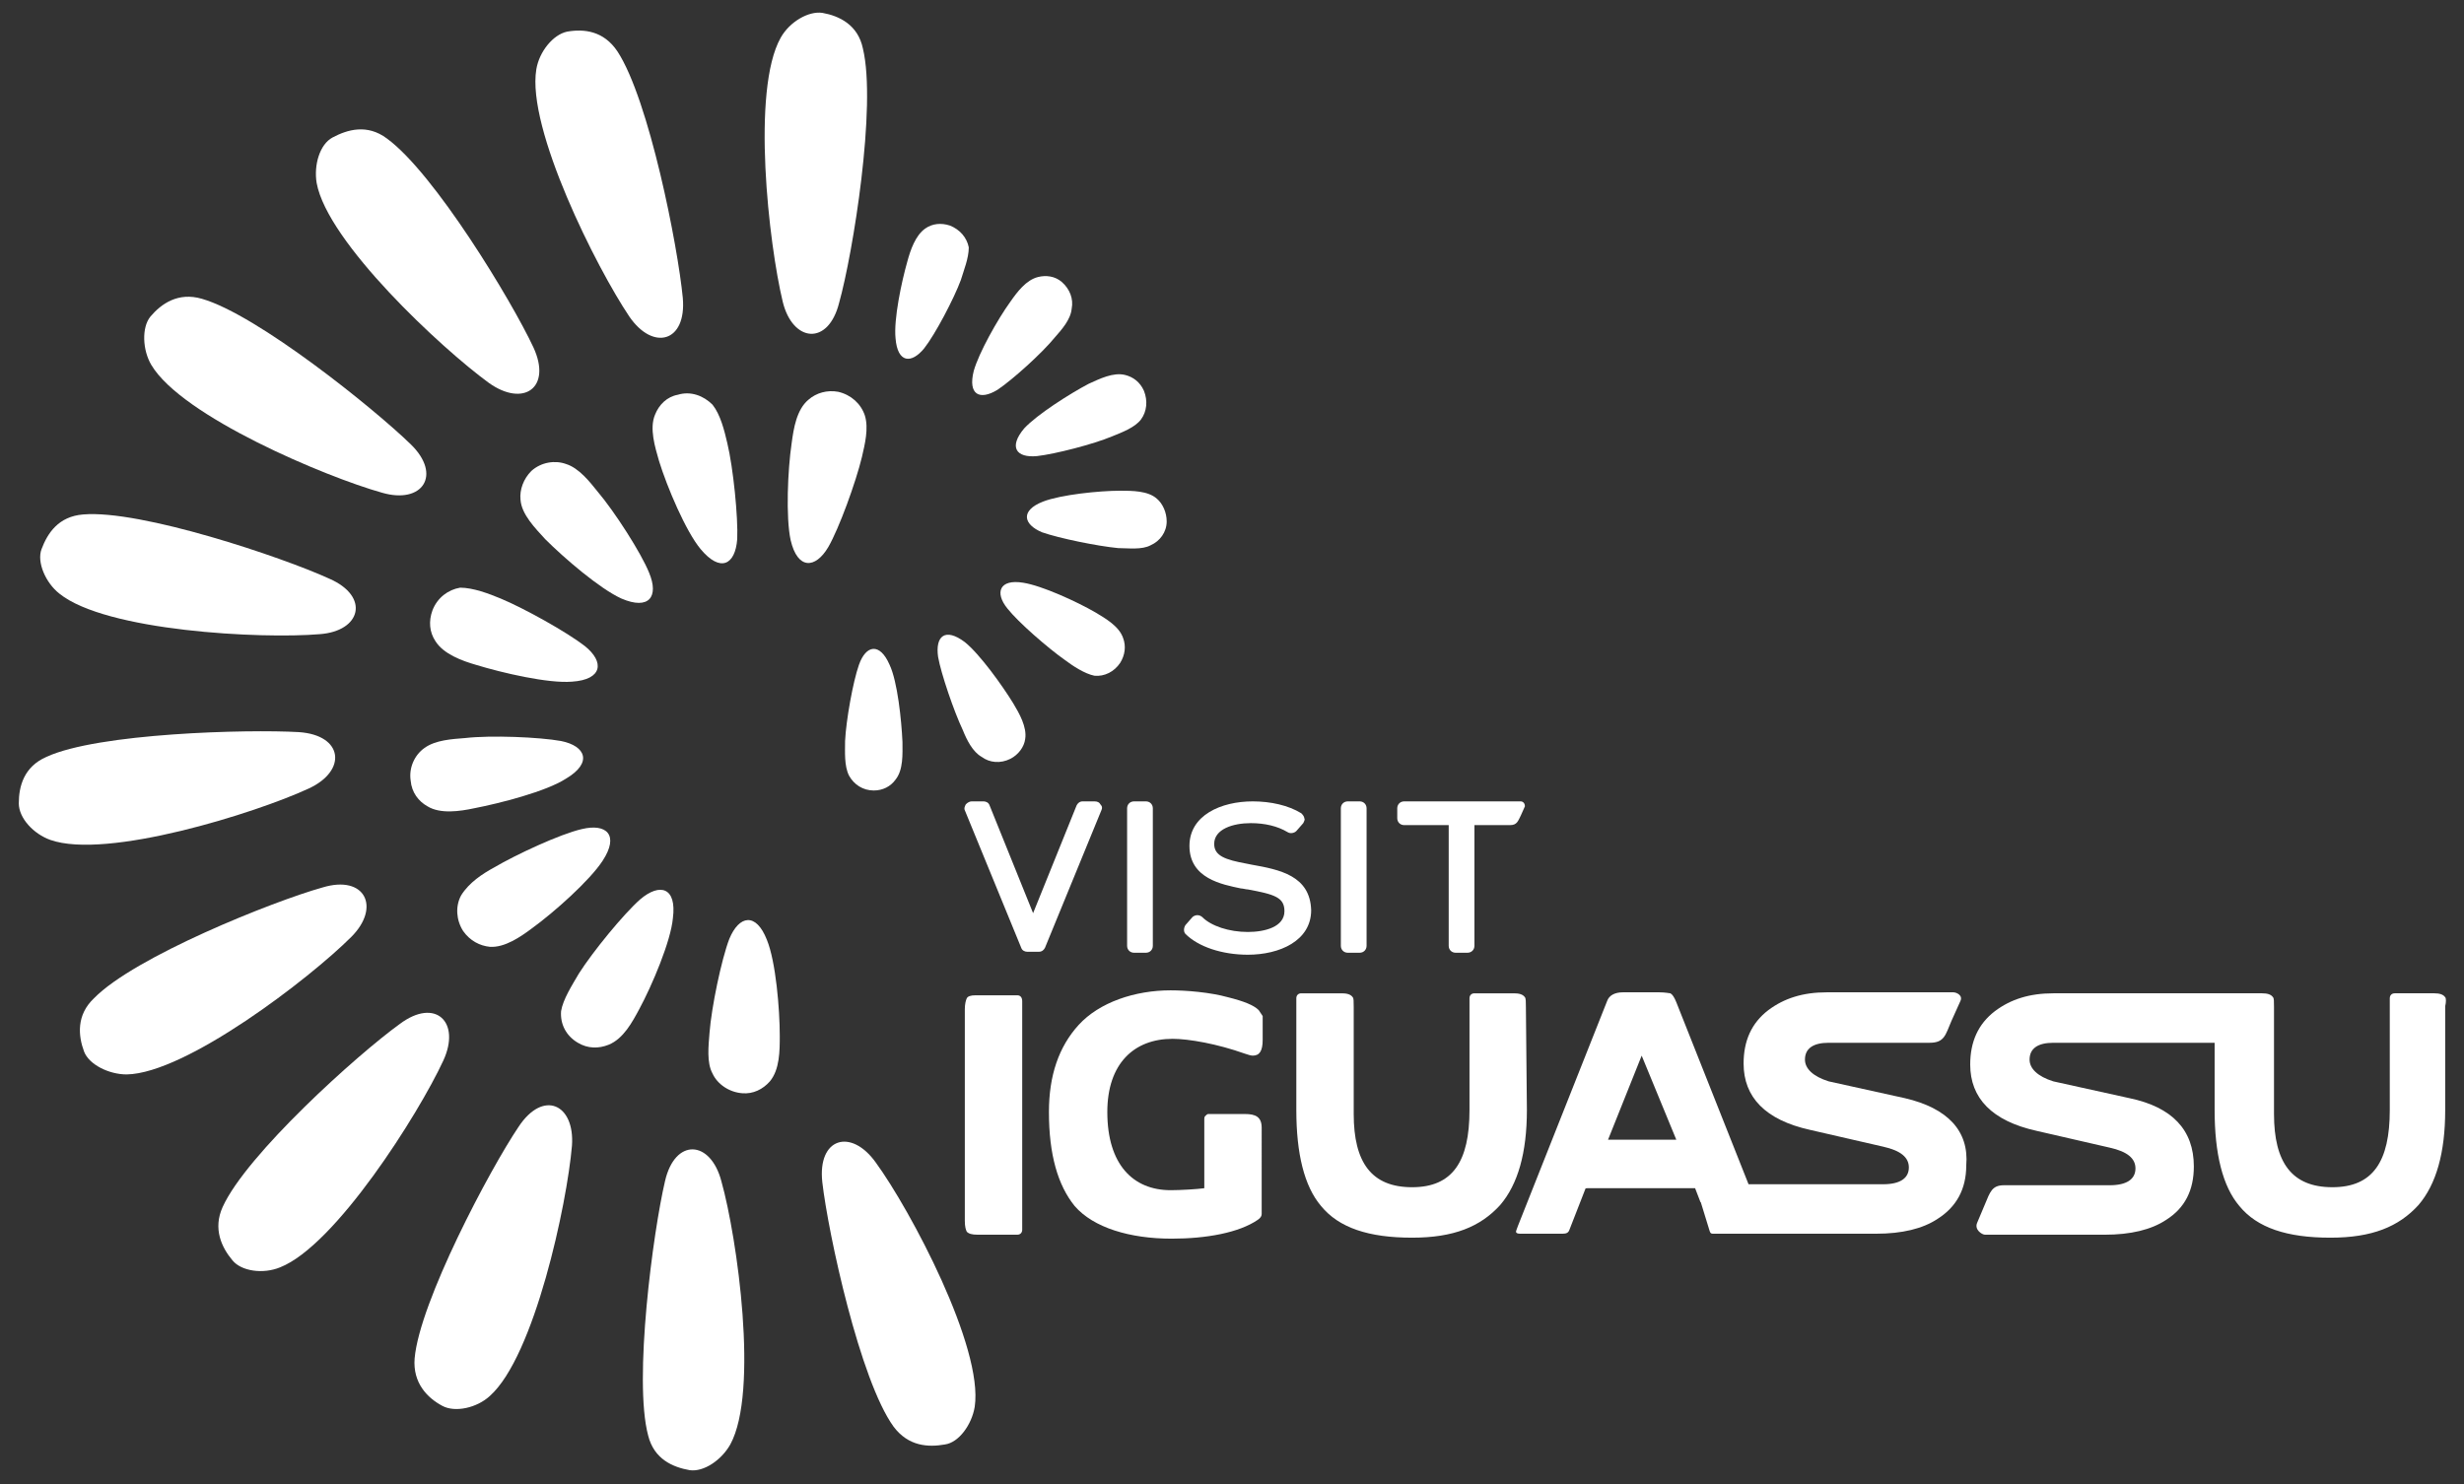
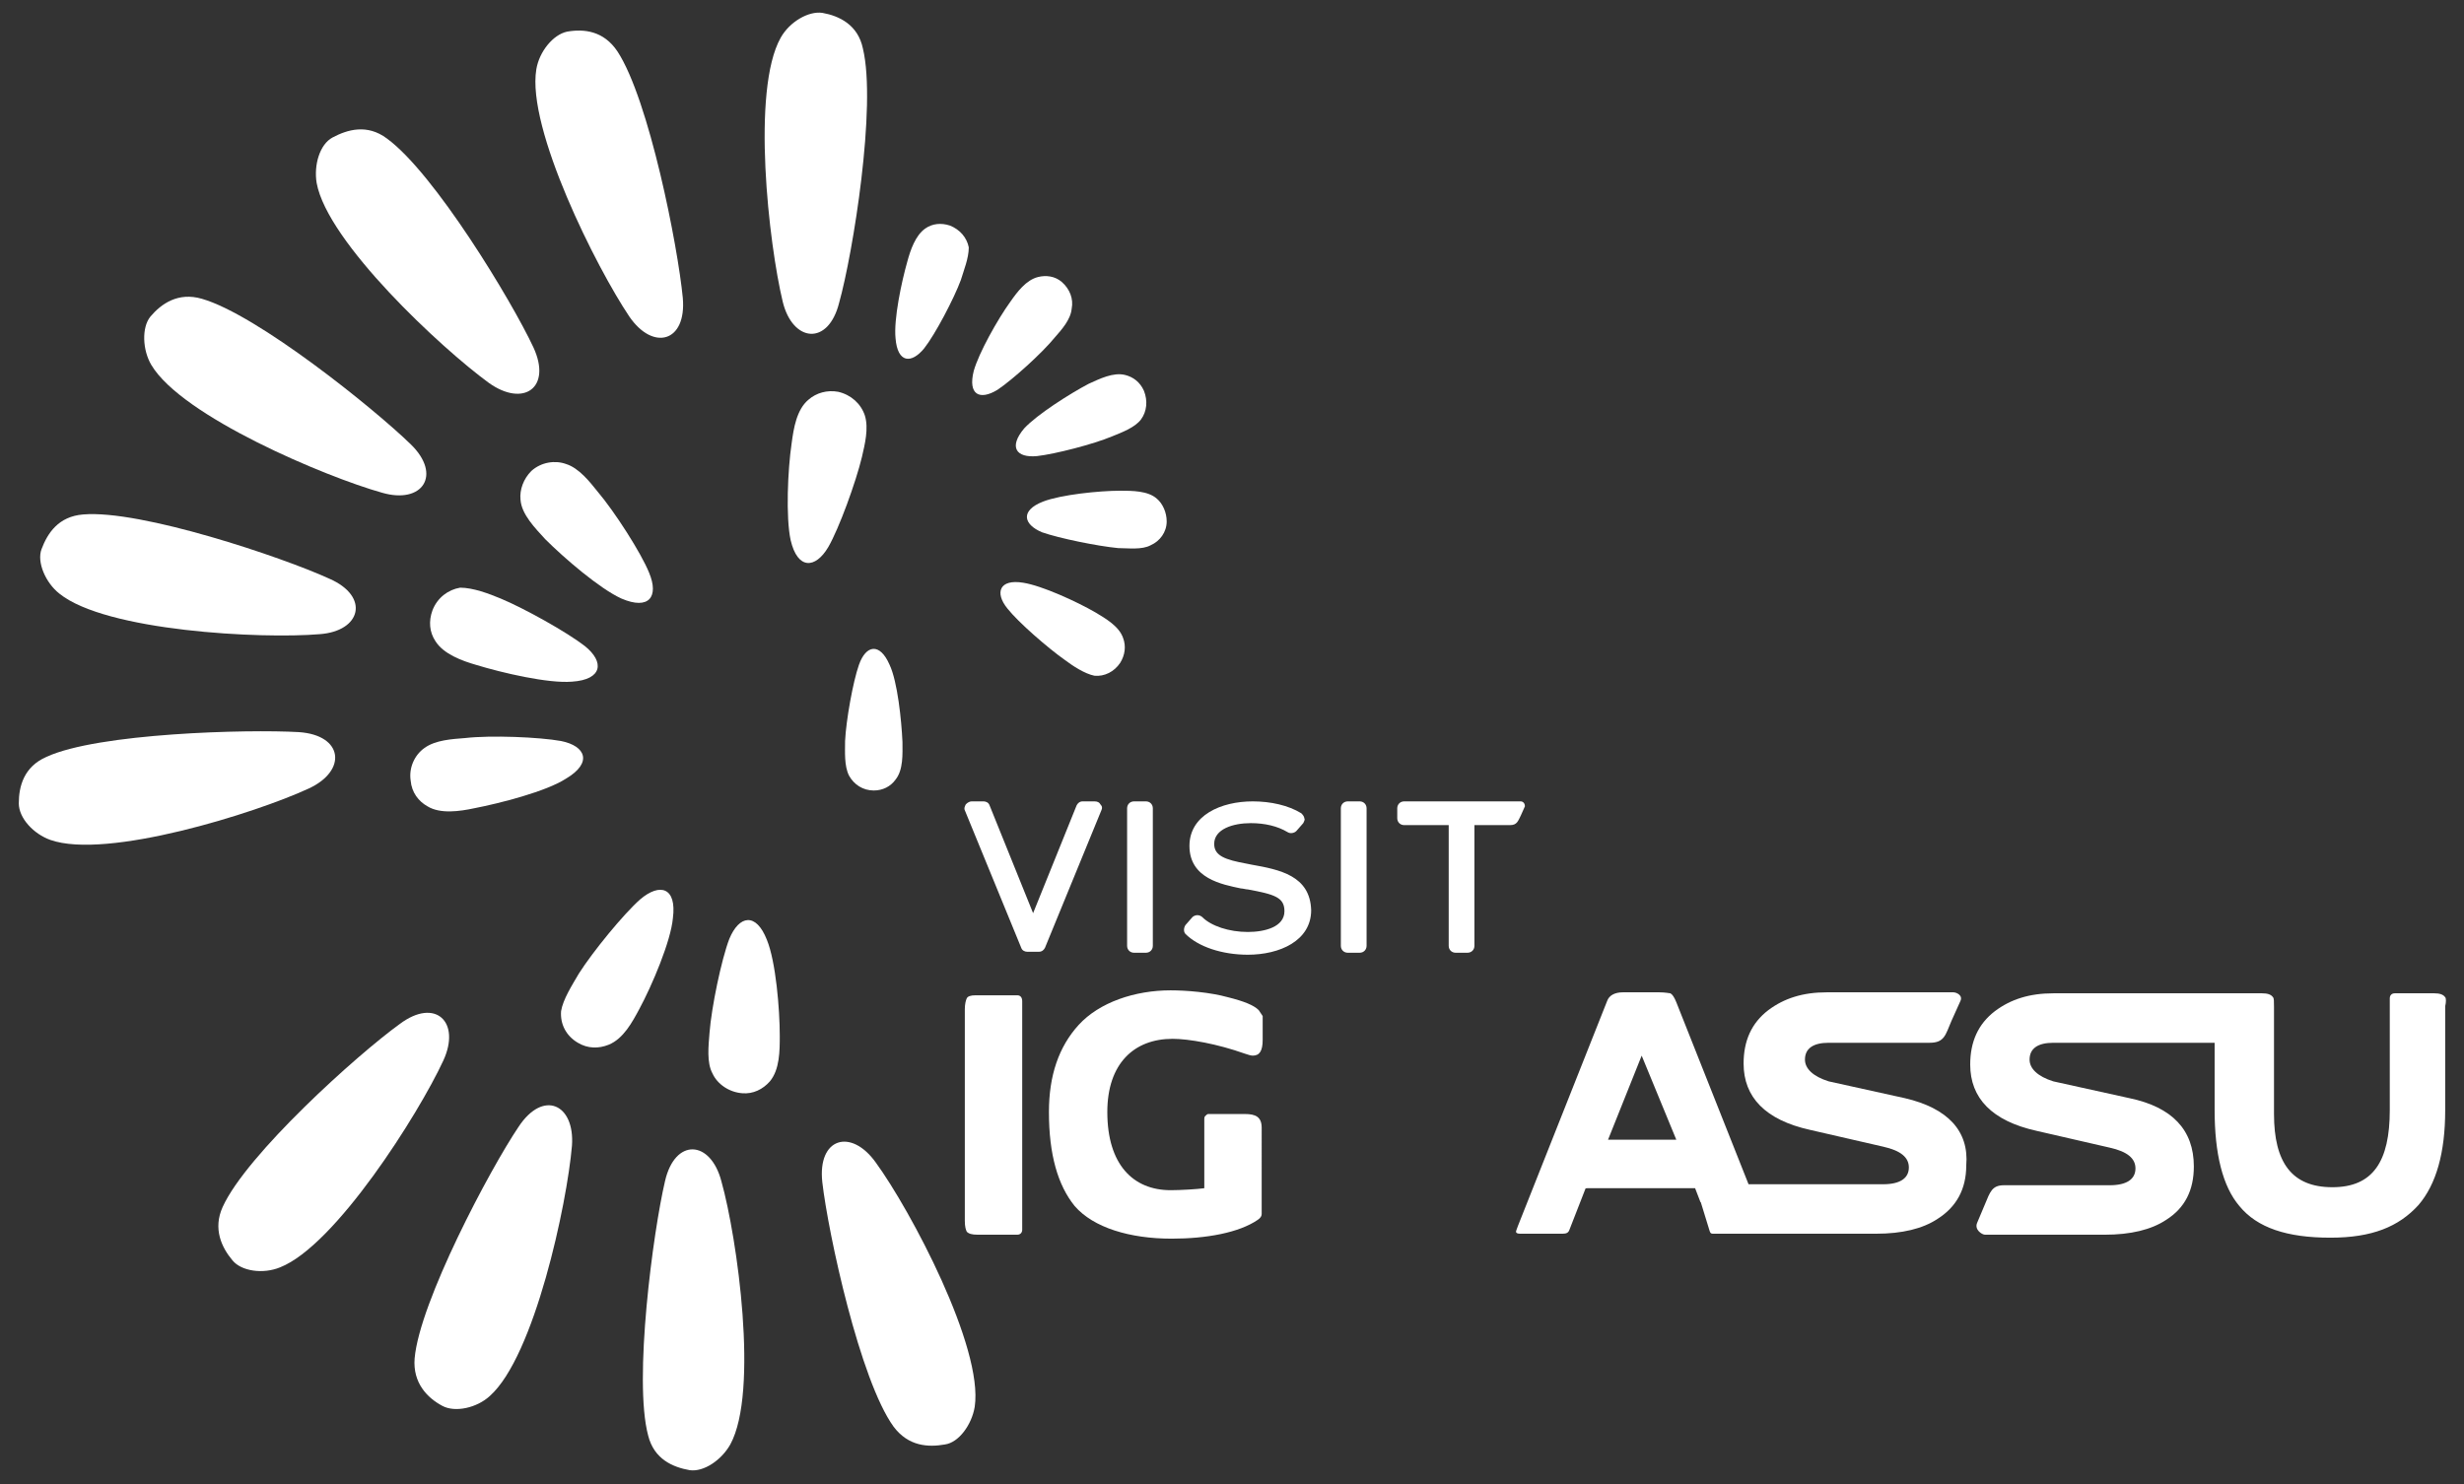
<svg xmlns="http://www.w3.org/2000/svg" id="Layer_1" x="0px" y="0px" viewBox="0 0 249 150" style="enable-background:new 0 0 249 150;" xml:space="preserve">
  <rect x="0" y="0" width="249" height="150" fill="#333333" stroke="none" />
  <style type="text/css">	.st0{fill-rule:evenodd;clip-rule:evenodd;fill:#FFFFFF;}	.st1{fill:#FFFFFF;}</style>
  <g>
    <g>
      <path class="st0" d="M85.4,74.9c0.1-2.1,0.8-6,1.4-7.7c0.7-2,2.1-2.3,3.1,0c0.8,1.7,1.2,5.6,1.3,7.8c0,1.2,0.1,2.8-0.7,3.8    c-0.5,0.7-1.3,1.1-2.2,1.1c-1.1,0-2-0.6-2.5-1.5C85.3,77.4,85.4,76,85.4,74.9L85.4,74.9z" />
-       <path class="st0" d="M97.3,73.8c-0.9-1.9-2.2-5.7-2.5-7.4c-0.3-2.1,0.7-3,2.7-1.5c1.5,1.2,3.8,4.4,4.9,6.2c0.6,1,1.4,2.4,1.2,3.6    c-0.1,0.8-0.7,1.6-1.5,2c-1,0.5-2.1,0.4-2.9-0.2C98.3,76,97.7,74.8,97.3,73.8L97.3,73.8z" />
      <path class="st0" d="M107.6,66.7c-1.7-1.2-4.7-3.8-5.8-5.2c-1.3-1.6-0.8-3,1.6-2.6c1.9,0.3,5.4,1.9,7.3,3c1,0.6,2.4,1.4,2.8,2.6    c0.3,0.8,0.2,1.7-0.3,2.5c-0.6,0.9-1.6,1.4-2.6,1.3C109.6,68.1,108.4,67.3,107.6,66.7L107.6,66.7z" />
      <path class="st0" d="M113,55.4c-2.1-0.2-6-1-7.7-1.6c-1.9-0.8-2.2-2.2,0.1-3.1c1.8-0.7,5.7-1.1,7.8-1.1c1.2,0,2.8,0,3.7,0.8    c0.6,0.5,1,1.4,1,2.3c0,1.1-0.7,2-1.6,2.4C115.4,55.6,114,55.4,113,55.4L113,55.4z" />
      <path class="st0" d="M112.4,44.1c-1.9,0.8-5.8,1.8-7.6,2c-2.1,0.2-2.9-0.9-1.3-2.8c1.3-1.4,4.6-3.5,6.5-4.5    c1.1-0.5,2.5-1.2,3.7-0.9c0.8,0.2,1.5,0.7,1.9,1.6c0.4,1,0.3,2.1-0.3,2.9C114.7,43.2,113.4,43.7,112.4,44.1L112.4,44.1z" />
      <path class="st0" d="M106.6,34.1c-1.3,1.6-4.3,4.3-5.8,5.3c-1.8,1.1-3,0.5-2.4-1.9c0.5-1.8,2.4-5.2,3.7-7c0.7-1,1.6-2.2,2.8-2.5    c0.8-0.2,1.7-0.1,2.4,0.5c0.8,0.7,1.2,1.7,1,2.7C108.2,32.3,107.3,33.3,106.6,34.1L106.6,34.1z" />
      <path class="st0" d="M97.1,28.3c-0.7,1.9-2.6,5.5-3.7,6.9c-1.3,1.6-2.7,1.5-2.9-1c-0.2-1.9,0.6-5.7,1.2-7.8    c0.3-1.1,0.8-2.6,1.8-3.3c0.7-0.5,1.6-0.6,2.5-0.3c1,0.4,1.7,1.2,1.9,2.2C97.9,26.1,97.4,27.3,97.1,28.3L97.1,28.3z" />
      <path class="st0" d="M84.8,30.6c-1.1,4.4-4.7,4-5.7-0.1c-1.4-5.8-3.2-21.4-0.2-26.7c0.9-1.6,2.8-2.7,4.2-2.5    c1.7,0.3,3.6,1.2,4.1,3.6C88.6,10.7,86.2,25.6,84.8,30.6L84.8,30.6z" />
      <path class="st0" d="M69,30.1c0.4,4.5-3,5.4-5.4,1.9c-3.3-4.9-10.4-19-9.4-25c0.3-1.8,1.7-3.5,3.1-3.8c1.7-0.3,3.7-0.1,5.1,2    C65.6,10.1,68.5,24.9,69,30.1L69,30.1z" />
      <path class="st0" d="M53.9,35.1c1.9,4.1-1,6.1-4.5,3.6C44.6,35.2,33.1,24.5,32,18.5c-0.3-1.8,0.3-3.9,1.6-4.6    c1.5-0.8,3.5-1.4,5.5,0.1C43.9,17.5,51.7,30.4,53.9,35.1L53.9,35.1z" />
      <path class="st0" d="M41.5,44.9c3.2,3.1,1.2,6.1-2.9,4.9c-5.7-1.6-20.2-7.7-23.3-12.9c-0.9-1.5-1-3.8-0.1-4.9    c1.1-1.3,2.8-2.5,5.2-1.8C26,31.8,37.8,41.3,41.5,44.9L41.5,44.9z" />
      <path class="st0" d="M33.3,58.5c4.1,1.8,3.2,5.3-1,5.6C26.4,64.6,10.7,63.8,6,60c-1.4-1.1-2.3-3.2-1.8-4.5    c0.6-1.6,1.7-3.3,4.2-3.5C14.2,51.5,28.5,56.3,33.3,58.5L33.3,58.5z" />
      <path class="st0" d="M30.2,74c4.5,0.3,4.9,3.9,1,5.7c-5.4,2.5-20.4,7.2-26.1,5.2c-1.7-0.6-3.2-2.2-3.2-3.7c0-1.7,0.5-3.7,2.8-4.7    C9.9,74.1,25,73.7,30.2,74L30.2,74z" />
-       <path class="st0" d="M32.6,89.7c4.3-1.3,5.9,2,2.9,5c-4.2,4.2-16.7,13.8-22.7,13.9c-1.8,0-3.8-1-4.3-2.3c-0.6-1.6-0.8-3.7,1-5.4    C13.6,96.7,27.6,91.1,32.6,89.7L32.6,89.7z" />
      <path class="st0" d="M40.4,103.5c3.6-2.7,6.2-0.2,4.4,3.7c-2.5,5.4-10.9,18.7-16.5,20.9c-1.7,0.7-3.9,0.4-4.8-0.7    c-1.1-1.3-2-3.2-1-5.4C24.9,116.7,36.1,106.6,40.4,103.5L40.4,103.5z" />
      <path class="st0" d="M52.4,113.9c2.5-3.8,5.7-2.3,5.4,1.9c-0.5,5.9-3.8,21.3-8.3,25.3c-1.3,1.2-3.5,1.7-4.8,1    c-1.5-0.8-3-2.3-2.8-4.8C42.4,131.6,49.5,118.2,52.4,113.9L52.4,113.9z" />
      <path class="st0" d="M67.2,119.4c1-4.4,4.6-4.2,5.7,0c1.6,5.7,3.8,21.3,0.9,26.6c-0.9,1.6-2.7,2.8-4.1,2.6    c-1.7-0.3-3.6-1.1-4.2-3.5C64,139.5,66,124.5,67.2,119.4L67.2,119.4z" />
      <path class="st0" d="M83.1,119.5c-0.5-4.5,2.9-5.5,5.4-2c3.5,4.8,10.9,18.7,10,24.7c-0.3,1.8-1.6,3.6-3,3.8    c-1.7,0.3-3.7,0.2-5.2-1.8C86.9,139.5,83.7,124.7,83.1,119.5L83.1,119.5z" />
      <path class="st0" d="M87.1,46.2c-0.6,2.5-2.3,7.2-3.4,9.1c-1.3,2.2-3.1,2.3-3.8-0.7c-0.5-2.3-0.3-7.1,0.1-9.8    c0.2-1.5,0.5-3.4,1.7-4.4c0.8-0.7,1.9-1,3-0.8c1.3,0.3,2.3,1.2,2.7,2.4C87.8,43.3,87.4,44.9,87.1,46.2L87.1,46.2z" />
-       <path class="st0" d="M73.5,44.8c0.6,2.5,1.1,7.5,1,9.7c-0.2,2.6-1.7,3.4-3.7,1c-1.5-1.8-3.4-6.3-4.2-8.9c-0.4-1.4-1-3.3-0.4-4.7    c0.4-1,1.2-1.8,2.3-2c1.3-0.4,2.6,0.1,3.5,1C72.8,41.9,73.2,43.5,73.5,44.8L73.5,44.8z" />
      <path class="st0" d="M60.4,49.7c1.7,2,4.4,6.2,5.2,8.2c1,2.4,0,3.8-2.8,2.6c-2.2-1-5.8-4.1-7.7-6c-1-1.1-2.4-2.5-2.5-4    c-0.1-1,0.3-2.1,1.1-2.9c1-0.9,2.4-1.1,3.5-0.7C58.5,47.3,59.6,48.7,60.4,49.7L60.4,49.7z" />
      <path class="st0" d="M50.6,60.5c2.4,1,6.7,3.4,8.5,4.8c2,1.6,1.8,3.4-1.3,3.6c-2.4,0.2-7.1-0.9-9.7-1.7c-1.4-0.4-3.3-1.1-4.1-2.4    c-0.6-0.9-0.7-2-0.3-3.1c0.5-1.3,1.6-2.1,2.8-2.3C47.8,59.4,49.4,60,50.6,60.5L50.6,60.5z" />
      <path class="st0" d="M47,74.6c2.6-0.3,7.5-0.1,9.7,0.3c2.5,0.5,3.2,2.2,0.5,3.8c-2,1.3-6.7,2.5-9.3,3c-1.4,0.3-3.4,0.6-4.7-0.2    c-0.9-0.5-1.6-1.4-1.7-2.6c-0.2-1.3,0.4-2.6,1.4-3.3C44,74.8,45.7,74.7,47,74.6L47,74.6z" />
-       <path class="st0" d="M49.9,87.7c2.2-1.3,6.7-3.4,8.9-3.9c2.5-0.6,3.8,0.6,2.1,3.2c-1.3,2-4.9,5.2-7.1,6.8c-1.2,0.9-2.8,2-4.3,1.9    c-1-0.1-2-0.6-2.7-1.6c-0.7-1.1-0.8-2.5-0.2-3.6C47.4,89.2,48.8,88.3,49.9,87.7L49.9,87.7z" />
      <path class="st0" d="M58.5,98.4c1.4-2.2,4.5-6,6.2-7.5c2-1.7,3.7-1.2,3.3,1.9c-0.2,2.3-2.1,6.8-3.4,9.2c-0.7,1.3-1.6,3-3.1,3.6    c-1,0.4-2.1,0.4-3.1-0.2c-1.2-0.7-1.8-1.9-1.7-3.2C56.9,101,57.8,99.6,58.5,98.4L58.5,98.4z" />
      <path class="st0" d="M71.7,104.4c0.2-2.6,1.2-7.4,2-9.5c1-2.4,2.7-2.7,3.8,0.1c0.9,2.2,1.3,7,1.3,9.7c0,1.5,0,3.4-1,4.6    c-0.7,0.8-1.7,1.3-2.8,1.2c-1.3-0.1-2.5-0.9-3-2C71.4,107.4,71.6,105.7,71.7,104.4L71.7,104.4z" />
    </g>
    <g>
      <path class="st1" d="M192.5,111l-7.7-1.7c-1.6-0.5-2.4-1.3-2.4-2.2c0-1.1,0.8-1.7,2.4-1.7H195c1.5,0,1.6-0.8,2.2-2.2l0.9-2    c0.3-0.6-0.4-0.9-0.7-0.9h-12.8c-2.4,0-4.3,0.6-5.9,1.8c-1.7,1.3-2.5,3.1-2.5,5.4c0,3.4,2.2,5.7,6.7,6.7l7.4,1.7    c1.8,0.4,2.6,1.1,2.6,2.1c0,1.1-0.9,1.7-2.6,1.7h-13.6l-7.3-18.4c-0.2-0.5-0.4-0.8-0.6-0.9c-0.1,0-0.5-0.1-1.1-0.1H164    c-0.8,0-1.4,0.3-1.6,0.9l-9,22.7c-0.1,0.3-0.2,0.5-0.2,0.6s0.1,0.2,0.4,0.2h4.3c0.4,0,0.6-0.1,0.7-0.4l1.6-4.1    c0-0.1,0.1-0.1,0.2-0.1h10.9l0.5,1.3c0,0.1,0.1,0.1,0.1,0.2l0,0l0.8,2.6c0.1,0.3,0.1,0.5,0.4,0.5h16.5c2.6,0,4.7-0.5,6.2-1.5    c1.9-1.2,2.9-3,2.9-5.4C199,114.3,196.8,112,192.5,111z M162.5,115.2l3.4-8.5l3.5,8.5H162.5z" />
-       <path class="st1" d="M154.2,101.8c0-0.5,0-0.9-0.1-1c-0.2-0.3-0.6-0.4-1.1-0.4h-4c-0.3,0-0.5,0.2-0.5,0.5v11.3    c0,5.2-1.7,7.8-5.8,7.8s-5.9-2.5-5.9-7.4v-10.8c0-0.6,0-0.9-0.1-1c-0.2-0.3-0.6-0.4-1.1-0.4h-4.1c-0.3,0-0.5,0.2-0.5,0.5v11.3    c0,4.4,0.8,7.7,2.5,9.7c1.8,2.2,4.8,3.2,9.2,3.2c4.2,0,6.9-1.1,8.9-3.3c1.8-2.1,2.7-5.3,2.7-9.6L154.2,101.8L154.2,101.8z" />
      <path class="st1" d="M124.1,100.8c-1.8-0.5-4.2-0.7-5.8-0.7c-3.6,0-7.2,1.2-9.3,3.5c-2,2.2-3,5.1-3,8.8c0,4.3,0.9,7.4,2.6,9.5    c1.9,2.2,5.6,3.3,9.8,3.3c3.5,0,6.8-0.6,8.7-1.9c0.3-0.2,0.4-0.4,0.4-0.6V114c0-1.1-0.6-1.4-1.7-1.4h-3.7c-0.1,0-0.2,0.1-0.3,0.2    c-0.1,0.1-0.1,0.2-0.1,0.3v7c-0.7,0.1-2.4,0.2-3.4,0.2c-3.8,0-6.4-2.6-6.4-7.9c0-4.9,2.7-7.4,6.6-7.4c1.6,0,4.5,0.5,7.3,1.5    c0.3,0.1,0.6,0.2,0.8,0.2c0.7,0,1-0.5,1-1.6v-2.4l-0.4-0.6C126.7,101.6,125.7,101.2,124.1,100.8z" />
      <path class="st1" d="M102.8,100.6h-4.2c-0.5,0-0.8,0.1-0.9,0.3c-0.1,0.2-0.2,0.6-0.2,1.1v21.4c0,0.6,0.1,0.9,0.2,1.1    c0.2,0.2,0.5,0.3,1.1,0.3h4c0.3,0,0.5-0.2,0.5-0.5v-23.1C103.3,100.8,103.1,100.6,102.8,100.6z" />
      <path class="st1" d="M247.1,100.8c-0.2-0.3-0.6-0.4-1.1-0.4h-4c-0.3,0-0.5,0.2-0.5,0.5v11.3c0,5.2-1.7,7.8-5.8,7.8    s-5.9-2.5-5.9-7.4v-10.8c0-0.6,0-0.9-0.1-1c-0.2-0.3-0.6-0.4-1.1-0.4h-4.1c-0.1,0-0.1,0-0.2,0h-16.8c-2.4,0-4.3,0.6-5.9,1.8    c-1.7,1.3-2.5,3.1-2.5,5.4c0,3.4,2.2,5.7,6.7,6.7l7.4,1.7c1.8,0.4,2.6,1.1,2.6,2.1c0,1.1-0.9,1.7-2.6,1.7h-10.7    c-1.2,0-1.4,0.7-1.9,1.9l-0.8,1.9c-0.3,0.7,0.5,1.2,0.8,1.2h12.1c2.6,0,4.7-0.5,6.2-1.5c1.9-1.2,2.8-3,2.8-5.4    c0-3.7-2.2-6-6.5-6.9l-7.7-1.7c-1.6-0.5-2.4-1.3-2.4-2.2c0-1.1,0.8-1.7,2.4-1.7h16.3v6.8c0,4.4,0.8,7.7,2.5,9.7    c1.8,2.2,4.8,3.2,9.2,3.2c4.2,0,6.9-1.1,8.9-3.3c1.8-2.1,2.7-5.3,2.7-9.6v-10.5C247.2,101.3,247.2,100.9,247.1,100.8z" />
    </g>
    <g>
      <path class="st1" d="M110.6,81h-1.2c-0.3,0-0.5,0.2-0.6,0.4l-4.4,10.9L100,81.4c-0.1-0.3-0.4-0.4-0.6-0.4h-1.2    c-0.2,0-0.4,0.1-0.6,0.3c-0.1,0.2-0.2,0.4-0.1,0.6l5.7,13.9c0.1,0.3,0.4,0.4,0.6,0.4h1.2c0.3,0,0.5-0.2,0.6-0.4l5.7-13.9    c0.1-0.2,0.1-0.4-0.1-0.6C111.1,81.1,110.9,81,110.6,81z" />
      <path class="st1" d="M115.8,81h-1.2c-0.4,0-0.7,0.3-0.7,0.7v13.9c0,0.4,0.3,0.7,0.7,0.7h1.2c0.4,0,0.7-0.3,0.7-0.7V81.7    C116.5,81.3,116.2,81,115.8,81z" />
      <path class="st1" d="M126.5,87.4l-0.5-0.1c-2.2-0.4-3.3-0.8-3.3-2c0-1.5,1.9-2.1,3.7-2.1c1.4,0,2.7,0.3,3.7,0.9    c0.3,0.2,0.7,0.1,0.9-0.1l0.7-0.8c0.1-0.2,0.2-0.4,0.1-0.5c0-0.2-0.2-0.4-0.3-0.5c-1.3-0.8-3.1-1.2-4.9-1.2    c-3.2,0-6.4,1.4-6.4,4.5c0,3.3,3.3,3.9,5.2,4.3c0.2,0,0.5,0.1,0.7,0.1c2.7,0.5,3.7,0.8,3.7,2.2c0,1.6-2,2.1-3.7,2.1    c-1.9,0-3.7-0.6-4.6-1.5c-0.1-0.1-0.3-0.2-0.5-0.2s-0.4,0.1-0.5,0.2l-0.7,0.8c-0.2,0.3-0.2,0.7,0,0.9c1.3,1.3,3.7,2.1,6.3,2.1    c3.2,0,6.4-1.4,6.4-4.5C132.4,88.5,129.3,87.9,126.5,87.4z" />
      <path class="st1" d="M137.4,81h-1.2c-0.4,0-0.7,0.3-0.7,0.7v13.9c0,0.4,0.3,0.7,0.7,0.7h1.2c0.4,0,0.7-0.3,0.7-0.7V81.7    C138.1,81.3,137.8,81,137.4,81z" />
      <path class="st1" d="M153.7,81h-2.3l0,0h-9.5c-0.4,0-0.7,0.3-0.7,0.7v1c0,0.4,0.3,0.7,0.7,0.7h4.5v12.2c0,0.4,0.3,0.7,0.7,0.7h1.2    c0.4,0,0.7-0.3,0.7-0.7V83.4h3.6c0.7,0,0.8-0.4,1.1-1l0.4-0.9C154.1,81.1,153.8,81,153.7,81z" />
    </g>
  </g>
</svg>